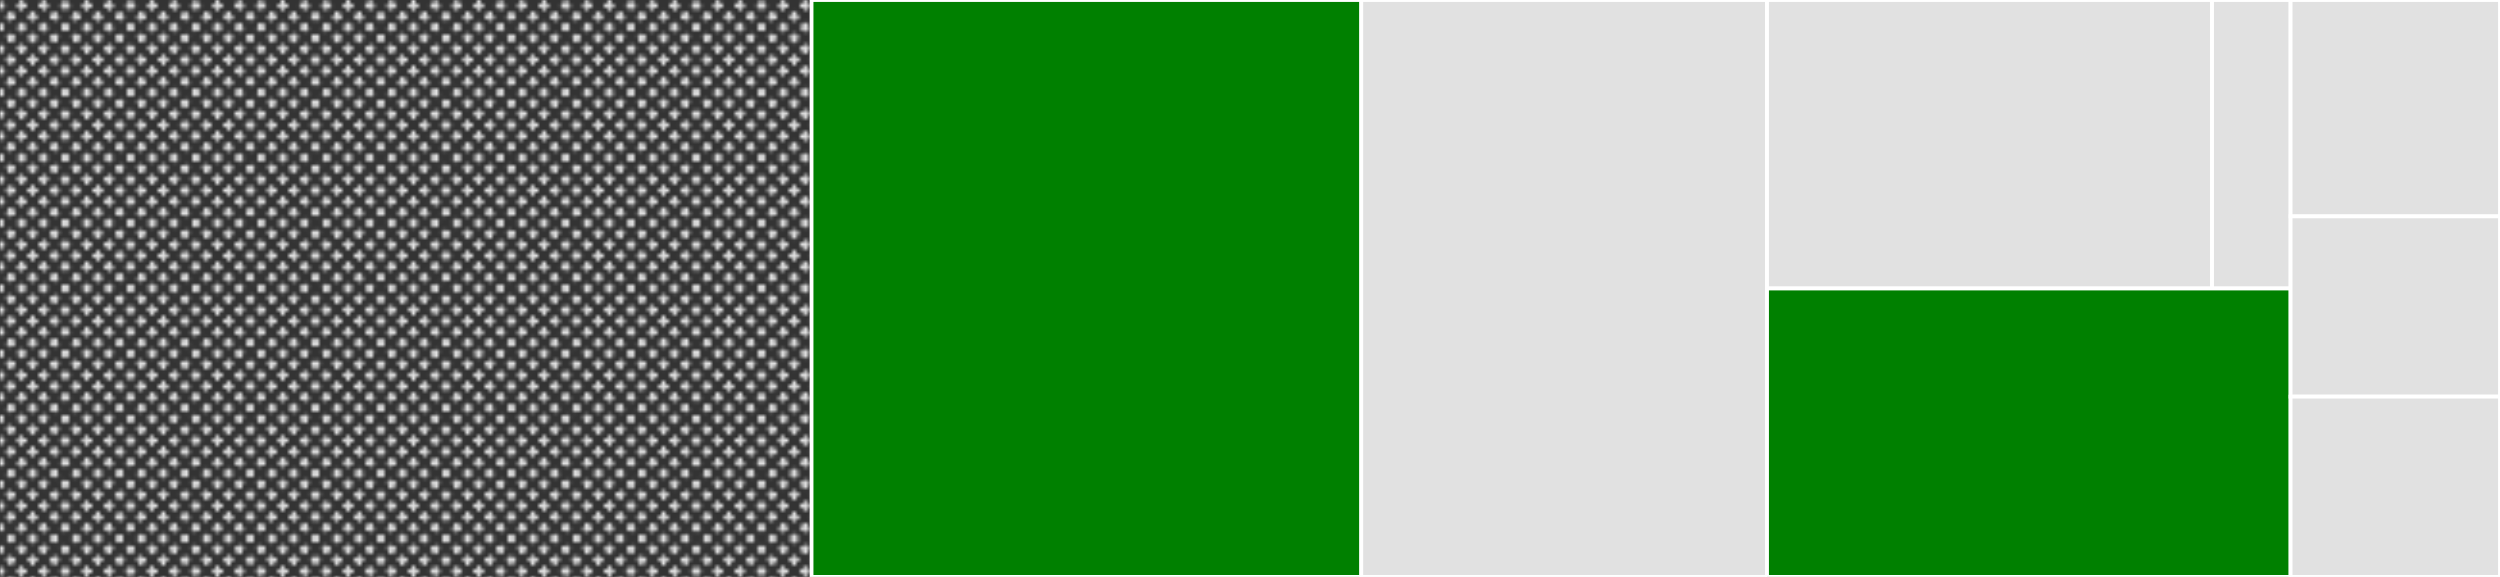
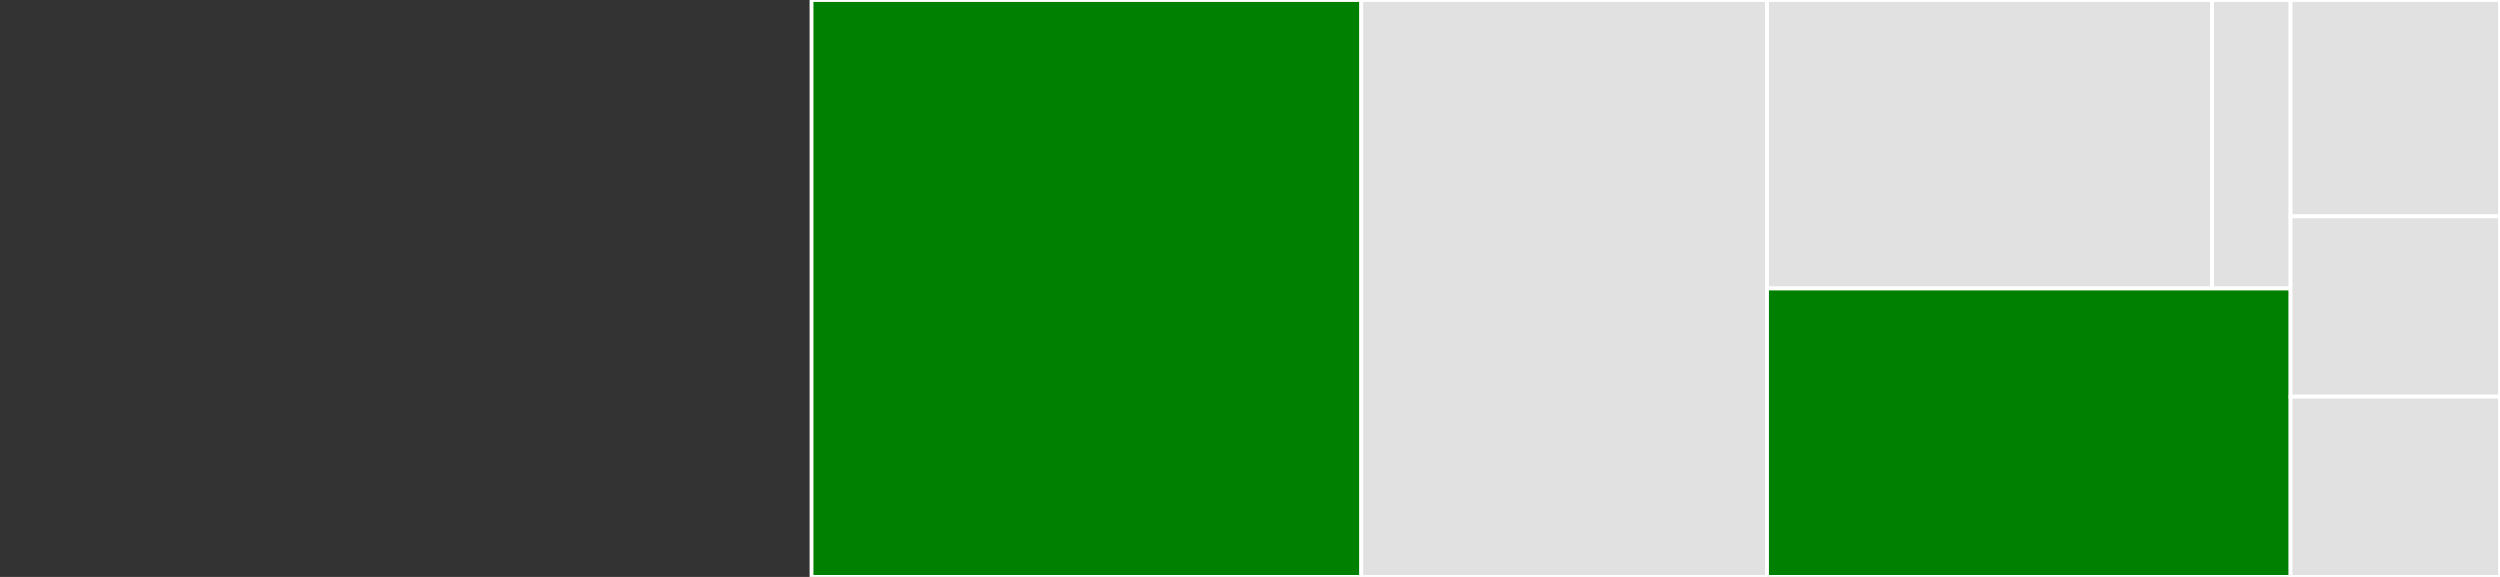
<svg xmlns="http://www.w3.org/2000/svg" baseProfile="full" width="650" height="150" viewBox="0 0 650 150" version="1.1">
  <rect x="0" y="0" width="650" height="150" fill="#333333" stroke="none" />
  <style>rect.s{mask:url(#mask);}</style>
  <defs>
    <pattern id="white" width="4" height="4" patternUnits="userSpaceOnUse" patternTransform="rotate(45)">
-       <rect width="2" height="2" transform="translate(0,0)" fill="white" />
-     </pattern>
+       </pattern>
    <mask id="mask">
      <rect x="0" y="0" width="100%" height="100%" fill="url(#white)" />
    </mask>
  </defs>
  <rect x="0" y="0" width="210.995" height="150.0" fill="#e1e1e1" stroke="white" stroke-width="1" class="s tooltipped" data-content="build_dataset.py">
    <title>build_dataset.py</title>
  </rect>
  <rect x="210.995" y="0" width="142.932" height="150.0" fill="green" stroke="white" stroke-width="1" class=" tooltipped" data-content="train.py">
    <title>train.py</title>
  </rect>
  <rect x="353.927" y="0" width="105.497" height="150.0" fill="#e1e1e1" stroke="white" stroke-width="1" class=" tooltipped" data-content="build_tokenizer.py">
    <title>build_tokenizer.py</title>
  </rect>
  <rect x="459.424" y="0" width="115.707" height="75" fill="#e1e1e1" stroke="white" stroke-width="1" class=" tooltipped" data-content="tests/test_ops.py">
    <title>tests/test_ops.py</title>
  </rect>
  <rect x="575.131" y="0" width="20.419" height="75" fill="#e1e1e1" stroke="white" stroke-width="1" class=" tooltipped" data-content="tests/__init__.py">
    <title>tests/__init__.py</title>
  </rect>
  <rect x="459.424" y="75" width="136.126" height="75" fill="green" stroke="white" stroke-width="1" class=" tooltipped" data-content="build_configuration.py">
    <title>build_configuration.py</title>
  </rect>
  <rect x="595.55" y="0" width="54.45" height="56.25" fill="#e1e1e1" stroke="white" stroke-width="1" class=" tooltipped" data-content="src/model/ops.py">
    <title>src/model/ops.py</title>
  </rect>
  <rect x="595.55" y="56.25" width="54.45" height="46.875" fill="#e1e1e1" stroke="white" stroke-width="1" class=" tooltipped" data-content="infer.py">
    <title>infer.py</title>
  </rect>
  <rect x="595.55" y="103.125" width="54.45" height="46.875" fill="#e1e1e1" stroke="white" stroke-width="1" class=" tooltipped" data-content="evaluate.py">
    <title>evaluate.py</title>
  </rect>
</svg>